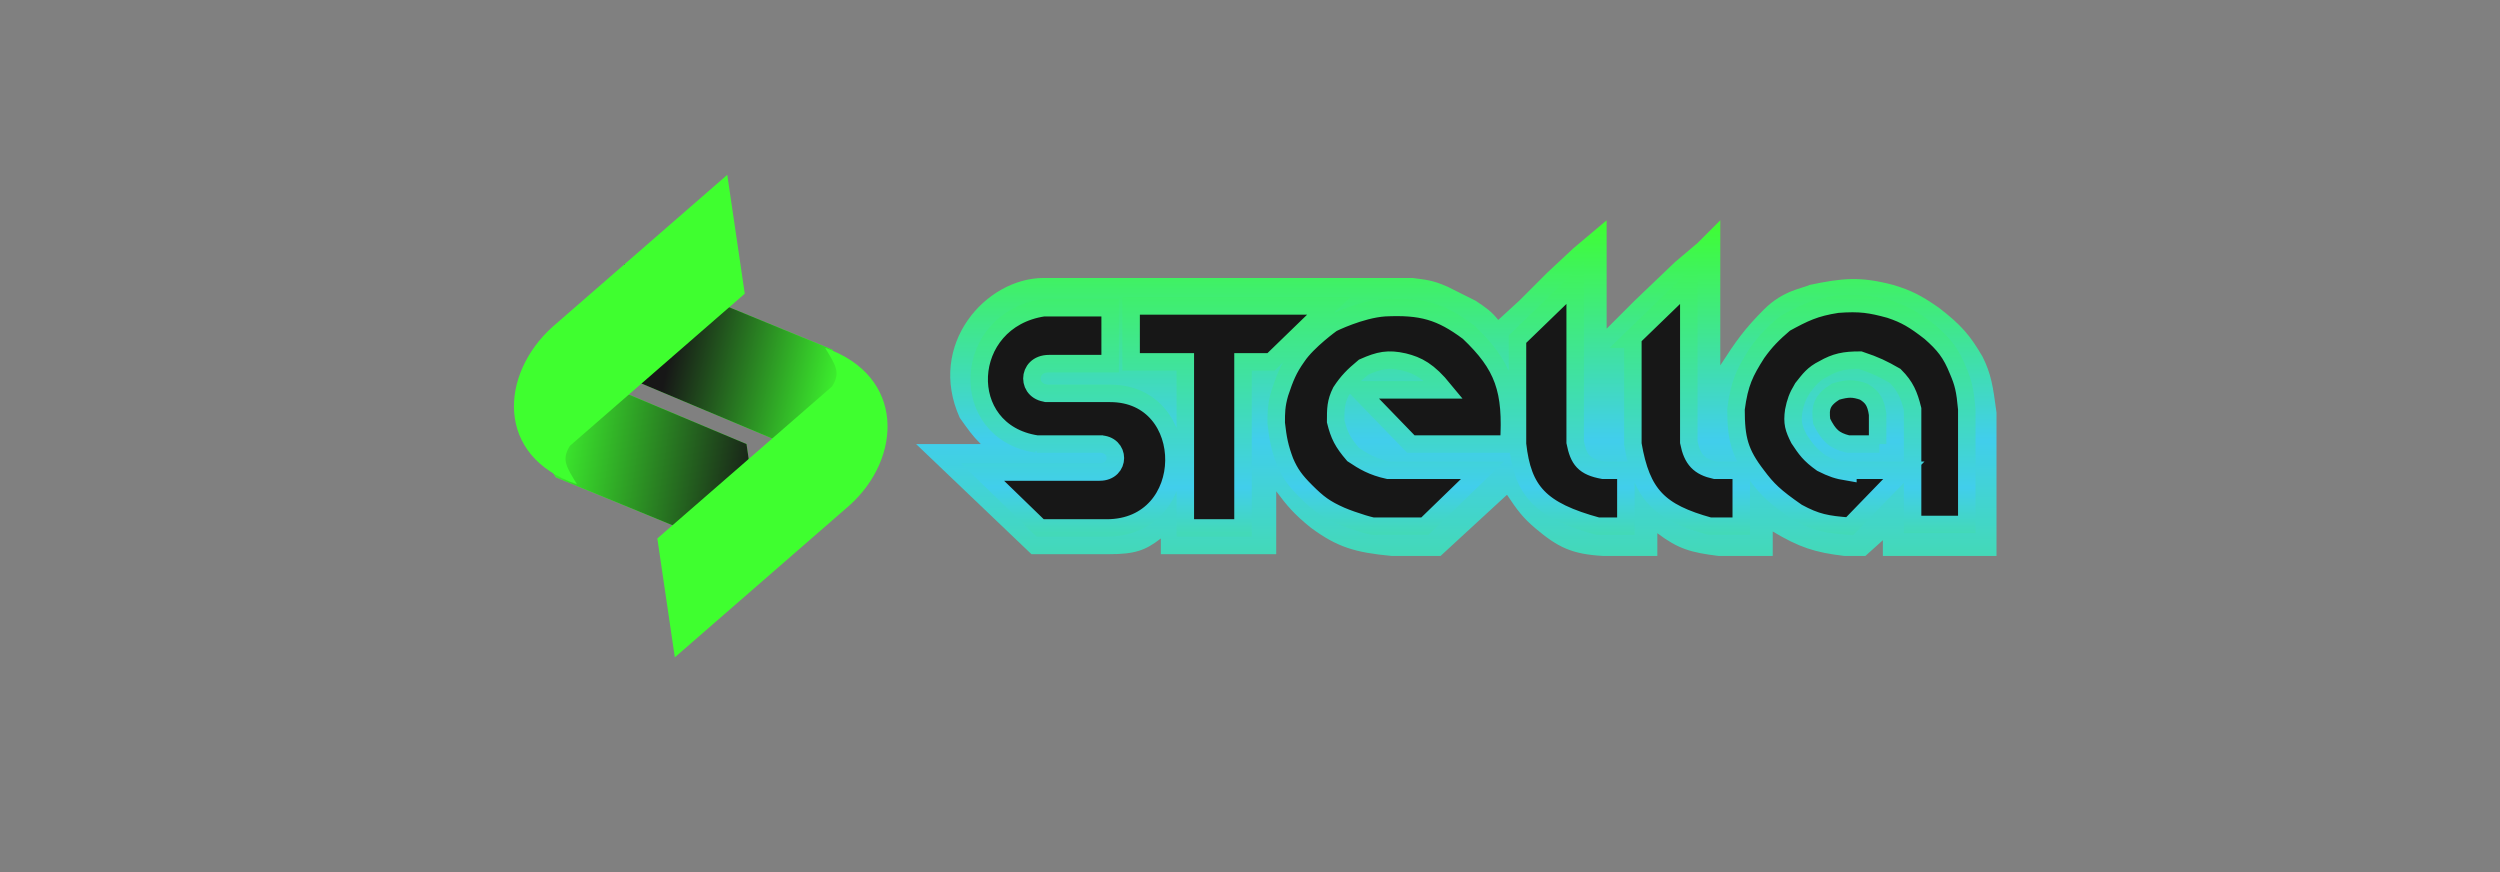
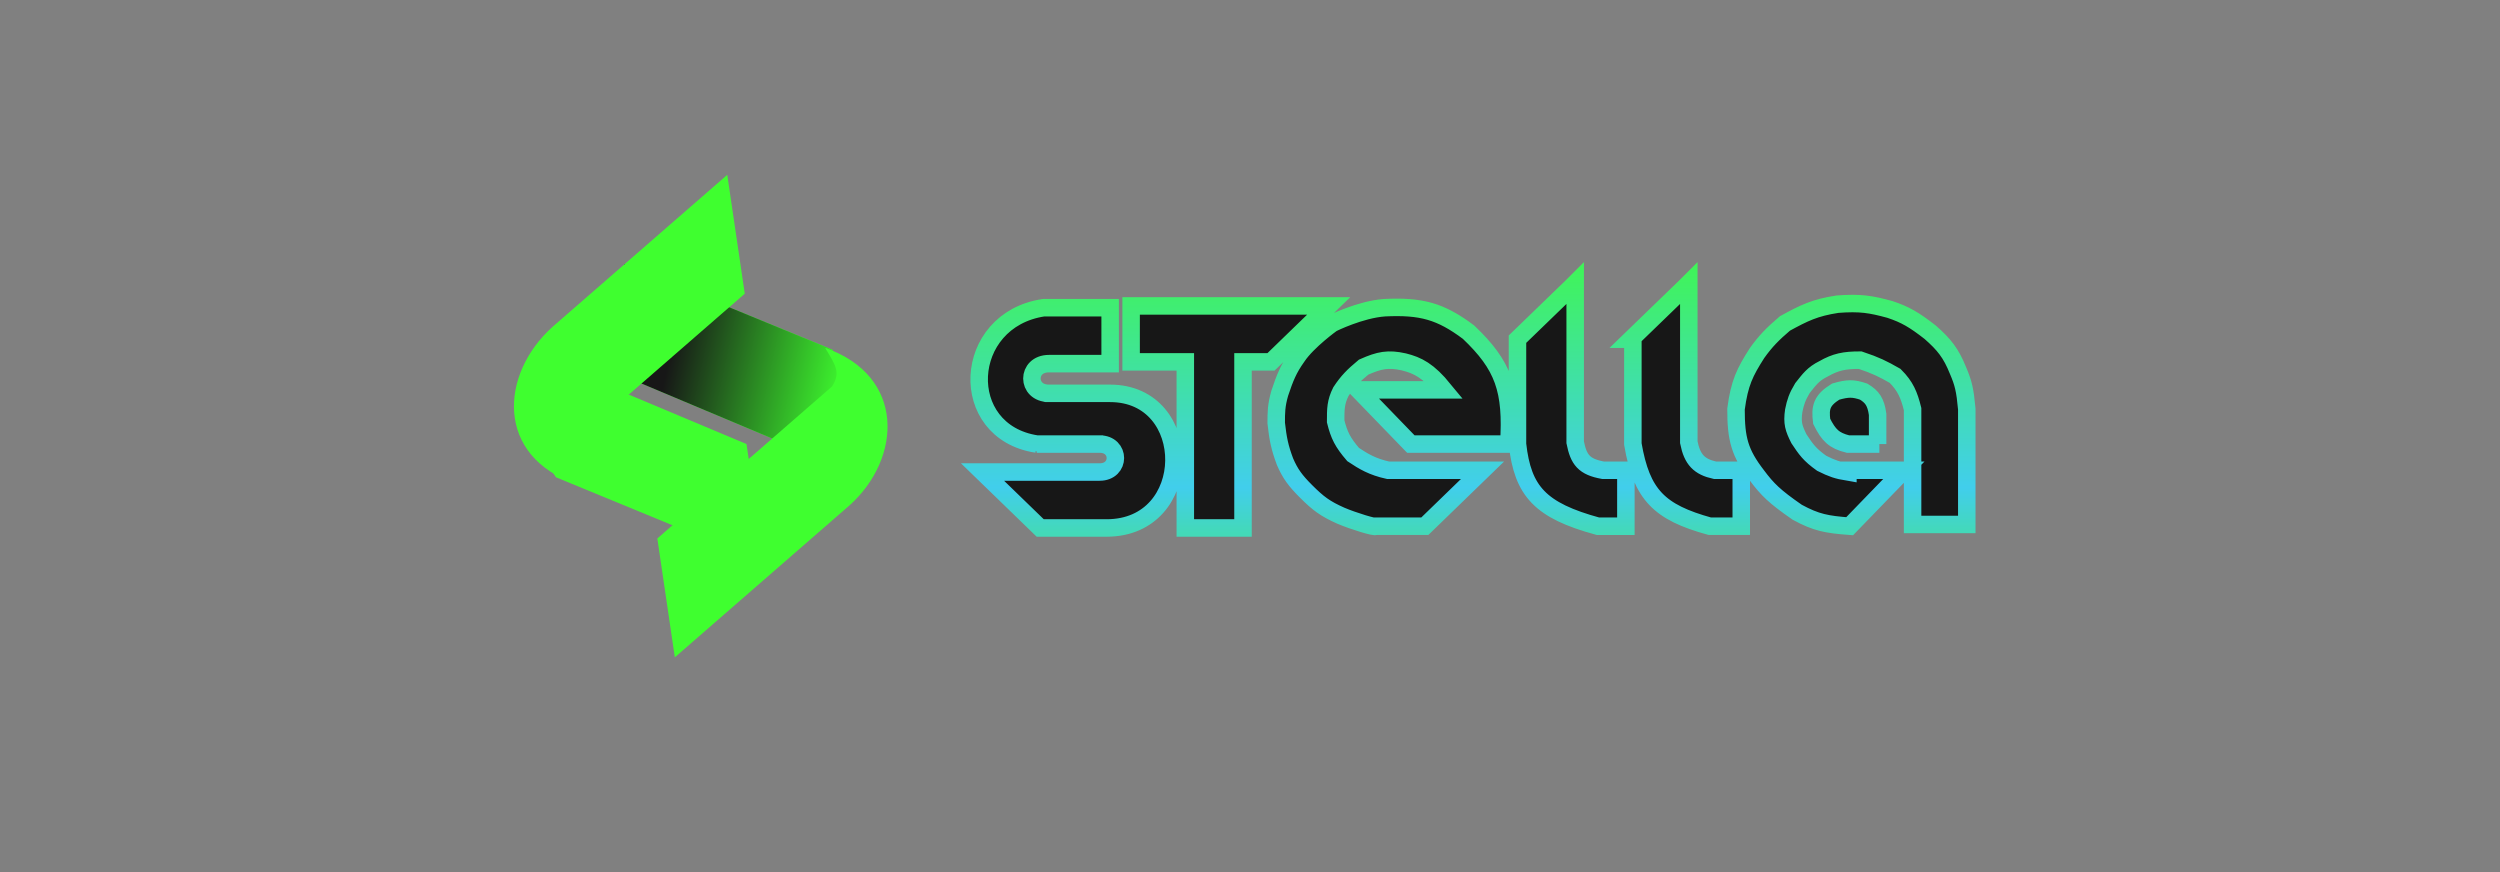
<svg xmlns="http://www.w3.org/2000/svg" xmlns:xlink="http://www.w3.org/1999/xlink" version="1.1" id="Слой_1" x="0px" y="0px" viewBox="0 0 143 49.9" style="enable-background:new 0 0 143 49.9;" xml:space="preserve">
  <rect x="0" y="0" width="143" height="49.9" fill="#808080" stroke="none" />
  <style type="text/css">
	.st0{clip-path:url(#SVGID_2_);fill:#1D1D1B;}
	.st1{clip-path:url(#SVGID_4_);fill:#1D1D1B;}
	.st2{clip-path:url(#SVGID_6_);fill:#1D1D1B;}
	.st3{display:none;}
	.st4{display:inline;}
	.st5{clip-path:url(#SVGID_8_);fill:#1D1D1B;}
	.st6{fill:url(#SVGID_9_);}
	.st7{fill:#171717;}
	.st8{fill:none;stroke:url(#SVGID_10_);}
	.st9{fill:#3FFF2F;}
	.st10{fill:url(#SVGID_11_);}
	.st11{fill:url(#SVGID_12_);}
</style>
  <g>
    <g>
      <g>
        <defs>
          <rect id="SVGID_1_" x="-433.1" y="11.2" width="117.4" height="41" />
        </defs>
        <clipPath id="SVGID_2_">
          <use xlink:href="#SVGID_1_" style="overflow:visible;" />
        </clipPath>
-         <path class="st0" d="M-420.2,18.4h91.4v25.9h-91.4V18.4z M-433.1,52.2h117.4v-41h-117.4V52.2z" />
      </g>
    </g>
  </g>
  <g>
    <g>
      <g>
        <defs>
-           <rect id="SVGID_3_" x="-295.6" y="17.6" width="99.2" height="34.6" />
-         </defs>
+           </defs>
        <clipPath id="SVGID_4_">
          <use xlink:href="#SVGID_3_" style="overflow:visible;" />
        </clipPath>
        <path class="st1" d="M-285.7,24.6h80.7v19.5h-80.7V24.6z M-295.6,52.2h99.2V17.6h-99.2V52.2z" />
      </g>
    </g>
  </g>
  <g>
    <g>
      <g>
        <defs>
          <rect id="SVGID_5_" x="-176.4" y="-2.3" width="156.4" height="54.6" />
        </defs>
        <clipPath id="SVGID_6_">
          <use xlink:href="#SVGID_5_" style="overflow:visible;" />
        </clipPath>
        <path class="st2" d="M-160.4,9.2h125.2v30.5h-125.2V9.2z M-176.4,52.2H-20V-2.3h-156.4V52.2z" />
      </g>
    </g>
  </g>
  <g class="st3">
    <g class="st4">
      <g>
        <defs>
          <rect id="SVGID_7_" width="143" height="49.9" />
        </defs>
        <clipPath id="SVGID_8_">
          <use xlink:href="#SVGID_7_" style="overflow:visible;" />
        </clipPath>
-         <path class="st5" d="M16.1,10H127v27.6H16.1V10z M0,49.9h143V0H0V49.9z" />
      </g>
    </g>
  </g>
  <linearGradient id="SVGID_9_" gradientUnits="userSpaceOnUse" x1="83.286" y1="39.497" x2="83.286" y2="20.256" gradientTransform="matrix(1 0 0 -1 0 52)">
    <stop offset="0" style="stop-color:#3FFF2F" />
    <stop offset="0.656" style="stop-color:#41CEEC" />
    <stop offset="1" style="stop-color:#43D9B8" />
  </linearGradient>
-   <path class="st6" d="M56.1,25.4h-3.7l6.6,6.3h4.4c1.5,0,2.1-0.2,3-0.9v0.9h6.6v-3.6c0.6,0.8,1,1.3,2,2.1c1.5,1.1,2.5,1.4,4.6,1.6  h2.8l3.8-3.5c0.6,0.9,0.9,1.3,1.6,1.9c1.3,1.1,2.1,1.5,3.9,1.6h3.1v-1.3c1.2,0.9,1.9,1.1,3.5,1.3h3.1v-1.4c1.5,0.9,2.4,1.2,4.1,1.4  h1.2l1-0.9v0.9h0.2h2.1h1.6h2.6v-2.4v-5.8c-0.2-1.5-0.3-2.2-0.8-3.2c-0.7-1.2-1.2-1.8-2.5-2.8c-1-0.7-1.6-1-2.6-1.3  c-1.9-0.5-2.9-0.4-4.8,0c-0.4,0.2-1.5,0.3-2.6,1.4c-1.1,1.1-1.6,1.8-2.5,3.2v-2.5v-3.9v-1.9l-1.3,1.3L95.8,15l-2.3,2.2l-1.6,1.6  v-1.1v-0.9v-1.6v-1.7v-0.9L90,14.2l-1.5,1.4l-1.6,1.6l-1.2,1.1c-0.4-0.5-0.7-0.7-1.3-1.1c-0.6-0.3-1-0.5-1.6-0.8  c-0.9-0.4-1.3-0.4-2-0.5h-2h-1h-6.4h-3h-1.8h-1.3h-1.8h-1.5h-1.3h-1c-3.3,0-6.7,3.8-4.8,8C55.4,24.6,55.6,24.9,56.1,25.4z" />
  <path class="st7" d="M59.5,30.2L56.2,27c0.1,0,5.6,0,6.7,0c1.2,0,1.2-1.6,0-1.6h-1h-0.7h-0.5l-1.5,0c-4.6-0.7-4.3-7.1,0.4-7.8h3.8  v3.2H60c-1.3,0-1.3,1.7,0,1.7h3.5c4.9,0,4.9,7.7-0.2,7.7H59.5z" />
  <path class="st7" d="M64.7,20.7v-3.2h11.3l-3.3,3.2h-1.6v9.5h-3.3v-9.5H64.7z" />
  <path class="st7" d="M86.3,25.4l-5.6,0l-3-3.2h4.9c-0.9-1-1.5-1.4-2.3-1.6c-0.9-0.2-1.4-0.1-2.3,0.3c-0.6,0.5-0.9,0.8-1.3,1.4  c-0.3,0.6-0.4,1-0.3,1.7c0.2,0.8,0.4,1.2,1,1.9c0.6,0.5,1.1,0.7,2,0.9h5.4l-3.3,3.2h-2.8c0,0-1.3-0.3-2-0.6c-0.8-0.5-1.3-0.8-2-1.4  c-0.6-0.7-0.8-1-1.2-1.7c-0.3-0.8-0.4-1.3-0.5-2.2c0-0.6,0-1,0.2-1.7c0.3-0.9,0.5-1.3,1-2.1c0.6-0.9,2-1.9,2-1.9s1.6-0.9,3-0.9  c2-0.1,3.2,0.2,4.8,1.4C86,20.9,86.5,22.3,86.3,25.4z" />
  <path class="st7" d="M90,16.3l-0.2,0.2l-3.1,3l0,0v6c0.3,2.8,1.3,3.8,4.6,4.7H93V27h-1.3c-1.1-0.2-1.4-0.6-1.6-1.6V16.3z" />
  <path class="st7" d="M96.5,16.4l-3.1,3v6c0.5,2.9,1.6,3.9,4.4,4.7h1.8V27h-1.5c-0.9-0.2-1.2-0.5-1.5-1.6v-9.1L96.5,16.4z" />
  <path class="st7" d="M105.7,25.4h1.8v-1.7c-0.1-0.7-0.3-1-0.8-1.3c-0.6-0.2-1-0.2-1.6,0c-0.8,0.5-0.9,0.9-0.8,1.7  C104.5,25,104.9,25.2,105.7,25.4z" />
  <path class="st7" d="M100.4,27.3c0.6,0.8,1,1.2,2.3,2.1c1.1,0.6,1.7,0.7,3,0.8l3.1-3.2h-3h-0.2c-0.6-0.1-0.9-0.2-1.5-0.5  c-0.7-0.5-0.9-0.8-1.3-1.4c-0.3-0.6-0.4-0.9-0.3-1.6c0.1-0.5,0.2-0.8,0.5-1.3c0.4-0.5,0.6-0.8,1.2-1.1c0.7-0.4,1.2-0.5,2.1-0.5  c0.9,0.3,1.3,0.5,2,0.9c0.6,0.6,0.8,1.1,1,1.9v6.6h3.1v-6.6c-0.1-1.1-0.2-1.5-0.5-2.2c-0.4-1-0.8-1.5-1.6-2.2  c-0.9-0.7-1.4-1-2.3-1.3c-1.1-0.3-1.7-0.4-3-0.3c-1.3,0.2-1.9,0.5-3,1.1c-0.7,0.6-1.1,1-1.6,1.7c-0.7,1.1-1,1.7-1.2,3.2  C99.3,25.2,99.5,26,100.4,27.3z" />
  <linearGradient id="SVGID_10_" gradientUnits="userSpaceOnUse" x1="83.938" y1="40.559" x2="83.938" y2="19.794" gradientTransform="matrix(1 0 0 -1 0 52)">
    <stop offset="1.041670e-02" style="stop-color:#3FFF2F" />
    <stop offset="0.792" style="stop-color:#41CEEC" />
    <stop offset="0.917" style="stop-color:#43D9B8" />
  </linearGradient>
  <path class="st8" d="M59.6,25.4C59.5,25.4,59.6,25.4,59.6,25.4z M59.6,25.4c-0.1,0-0.2,0-0.3,0 M61.2,25.4l0.4,0 M105.7,27  c-0.6-0.1-0.9-0.2-1.5-0.5c-0.7-0.5-0.9-0.8-1.3-1.4c-0.3-0.6-0.4-0.9-0.3-1.6c0.1-0.5,0.2-0.8,0.5-1.3c0.4-0.5,0.6-0.8,1.2-1.1  c0.7-0.4,1.2-0.5,2.1-0.5c0.9,0.3,1.3,0.5,2,0.9c0.6,0.6,0.8,1.1,1,1.9v6.6h3.1v-6.6c-0.1-1.1-0.2-1.5-0.5-2.2  c-0.4-1-0.8-1.5-1.6-2.2c-0.9-0.7-1.4-1-2.3-1.3c-1.1-0.3-1.7-0.4-3-0.3c-1.3,0.2-1.9,0.5-3,1.1c-0.7,0.6-1.1,1-1.6,1.7  c-0.7,1.1-1,1.7-1.2,3.2c0,1.7,0.2,2.5,1.2,3.8c0.6,0.8,1,1.2,2.3,2.1c1.1,0.6,1.7,0.7,3,0.8l3.1-3.2H105.7z M105.7,27h0.2   M59.3,25.4c-4.6-0.7-4.3-7.1,0.4-7.8h3.8v3.2c0,0-2.1,0-3.5,0c-1.3,0-1.3,1.7,0,1.7c0,0-1.5,0,3.5,0c4.9,0,4.9,7.7-0.2,7.7h-3.8  L56.2,27c0.1,0,5.6,0,6.7,0c1.2,0,1.2-1.6,0-1.6l-1.2,0 M59.3,25.4l1.5,0h2.3h-1.2 M61.2,25.4l0.3,0 M61.7,25.4l-0.1,0 M61.7,25.4  L61.7,25.4 M61.5,25.4l0.2,0 M64.7,17.5v3.2h3.1v9.5h3.3v-9.5h1.6l3.3-3.2H64.7z M80.7,25.4l5.6,0c0.2-3.1-0.3-4.5-2.3-6.4  c-1.6-1.2-2.7-1.5-4.8-1.4c-1.4,0.1-3,0.9-3,0.9s-1.4,1-2,1.9c-0.5,0.7-0.7,1.2-1,2.1c-0.2,0.7-0.2,1.1-0.2,1.7  c0.1,0.9,0.2,1.4,0.5,2.2c0.3,0.7,0.6,1.1,1.2,1.7c0.7,0.7,1.1,1,2,1.4c0.7,0.3,2,0.7,2,0.6h2.8l3.3-3.2h-5.4  c-0.9-0.2-1.4-0.5-2-0.9c-0.6-0.7-0.8-1.1-1-1.9c0-0.7,0-1.1,0.3-1.7c0.4-0.6,0.7-0.9,1.3-1.4c0.9-0.4,1.4-0.5,2.3-0.3  c0.8,0.2,1.4,0.5,2.3,1.6h-4.9L80.7,25.4z M86.8,19.4L86.8,19.4l3.1-3l0.2-0.2v9.1c0.2,1,0.5,1.4,1.6,1.6H93v3.2h-1.6  c-3.3-0.9-4.3-2-4.6-4.7V19.4z M93.3,19.4l3.1-3l0.2-0.2v9.1c0.2,1,0.6,1.4,1.5,1.6h1.5v3.2h-1.8c-2.9-0.8-3.9-1.8-4.4-4.7V19.4z   M107.5,25.4h-1.8c-0.8-0.2-1.1-0.5-1.5-1.3c-0.1-0.8,0-1.2,0.8-1.7c0.7-0.2,1-0.2,1.6,0c0.5,0.3,0.7,0.6,0.8,1.3V25.4z" />
  <path class="st9" d="M43.7,32.2l-11.9-4.9l-0.4-0.6L31,26.1l-0.3-0.6l-0.5-1.7l-0.3-2.1l0.9-1.3l11.9,5L43.7,32.2z" />
  <linearGradient id="SVGID_11_" gradientUnits="userSpaceOnUse" x1="43.494" y1="24.768" x2="30.914" y2="26.669" gradientTransform="matrix(1 0 0 -1 0 52)">
    <stop offset="0" style="stop-color:#F5F5F5" />
    <stop offset="1.000000e-04" style="stop-color:#171717" />
    <stop offset="1" style="stop-color:#3FFF2F" />
  </linearGradient>
-   <path class="st10" d="M43.7,32.2l-11.9-4.9l-0.4-0.6L31,26.1l-0.3-0.6l-0.5-1.7l-0.3-2.1l0.9-1.3l11.9,5L43.7,32.2z" />
  <path class="st9" d="M35.7,15.1L47.6,20l0.4,0.6l0.3,0.6l0.3,0.6l0.5,1.7l0.3,2.1l-0.9,1.3l-11.9-5L35.7,15.1z" />
  <linearGradient id="SVGID_12_" gradientUnits="userSpaceOnUse" x1="38.31" y1="31.814" x2="48.465" y2="29.649" gradientTransform="matrix(1 0 0 -1 0 52)">
    <stop offset="0" style="stop-color:#171717" />
    <stop offset="1" style="stop-color:#3FFF2F" />
  </linearGradient>
  <path class="st11" d="M35.7,15.1L47.6,20l0.4,0.6l0.3,0.6l0.3,0.6l0.5,1.7l0.3,2.1l-0.9,1.3l-11.9-5L35.7,15.1z" />
  <path class="st9" d="M48.6,28.9l-10,8.7l-1-6.8l10-8.7c0.5-0.8,0.2-1.2-0.4-2.2l0,0C51.8,21.5,51.6,26.2,48.6,28.9z" />
  <path class="st9" d="M31.6,18.7l10-8.7l1,6.8l-10,8.7c-0.5,0.8-0.2,1.2,0.4,2.2l0,0C28.3,26.1,28.6,21.4,31.6,18.7z" />
</svg>